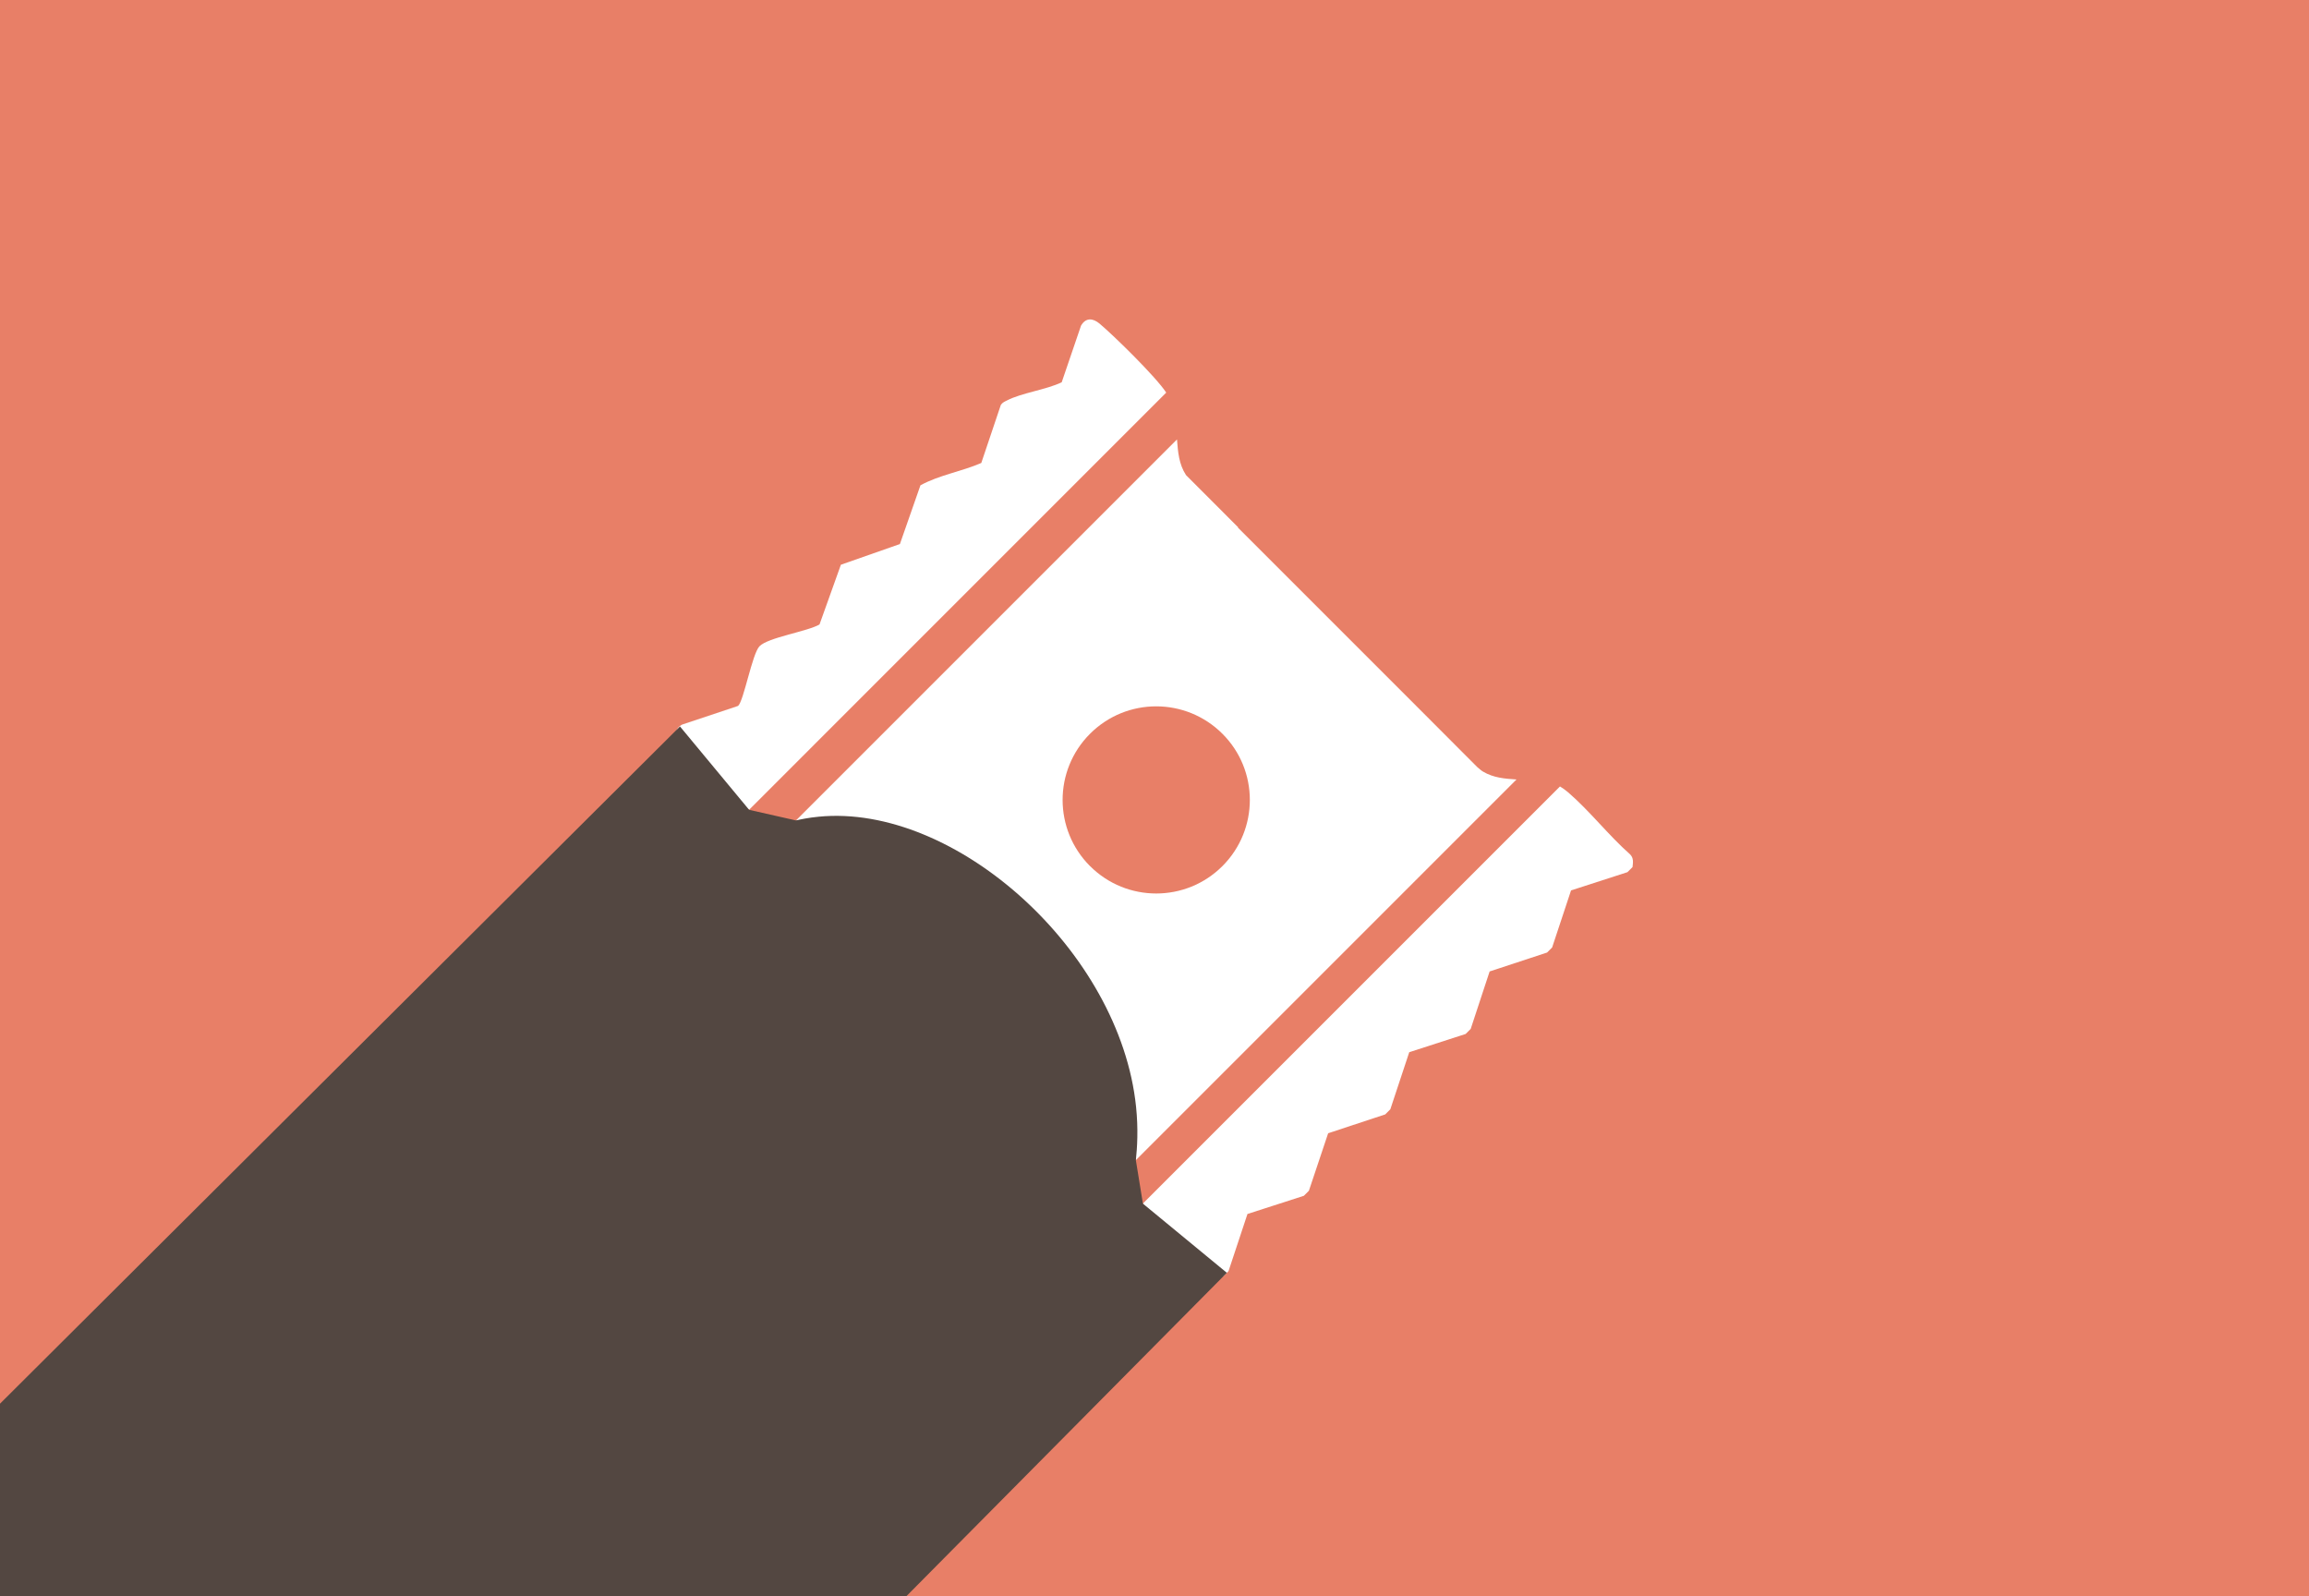
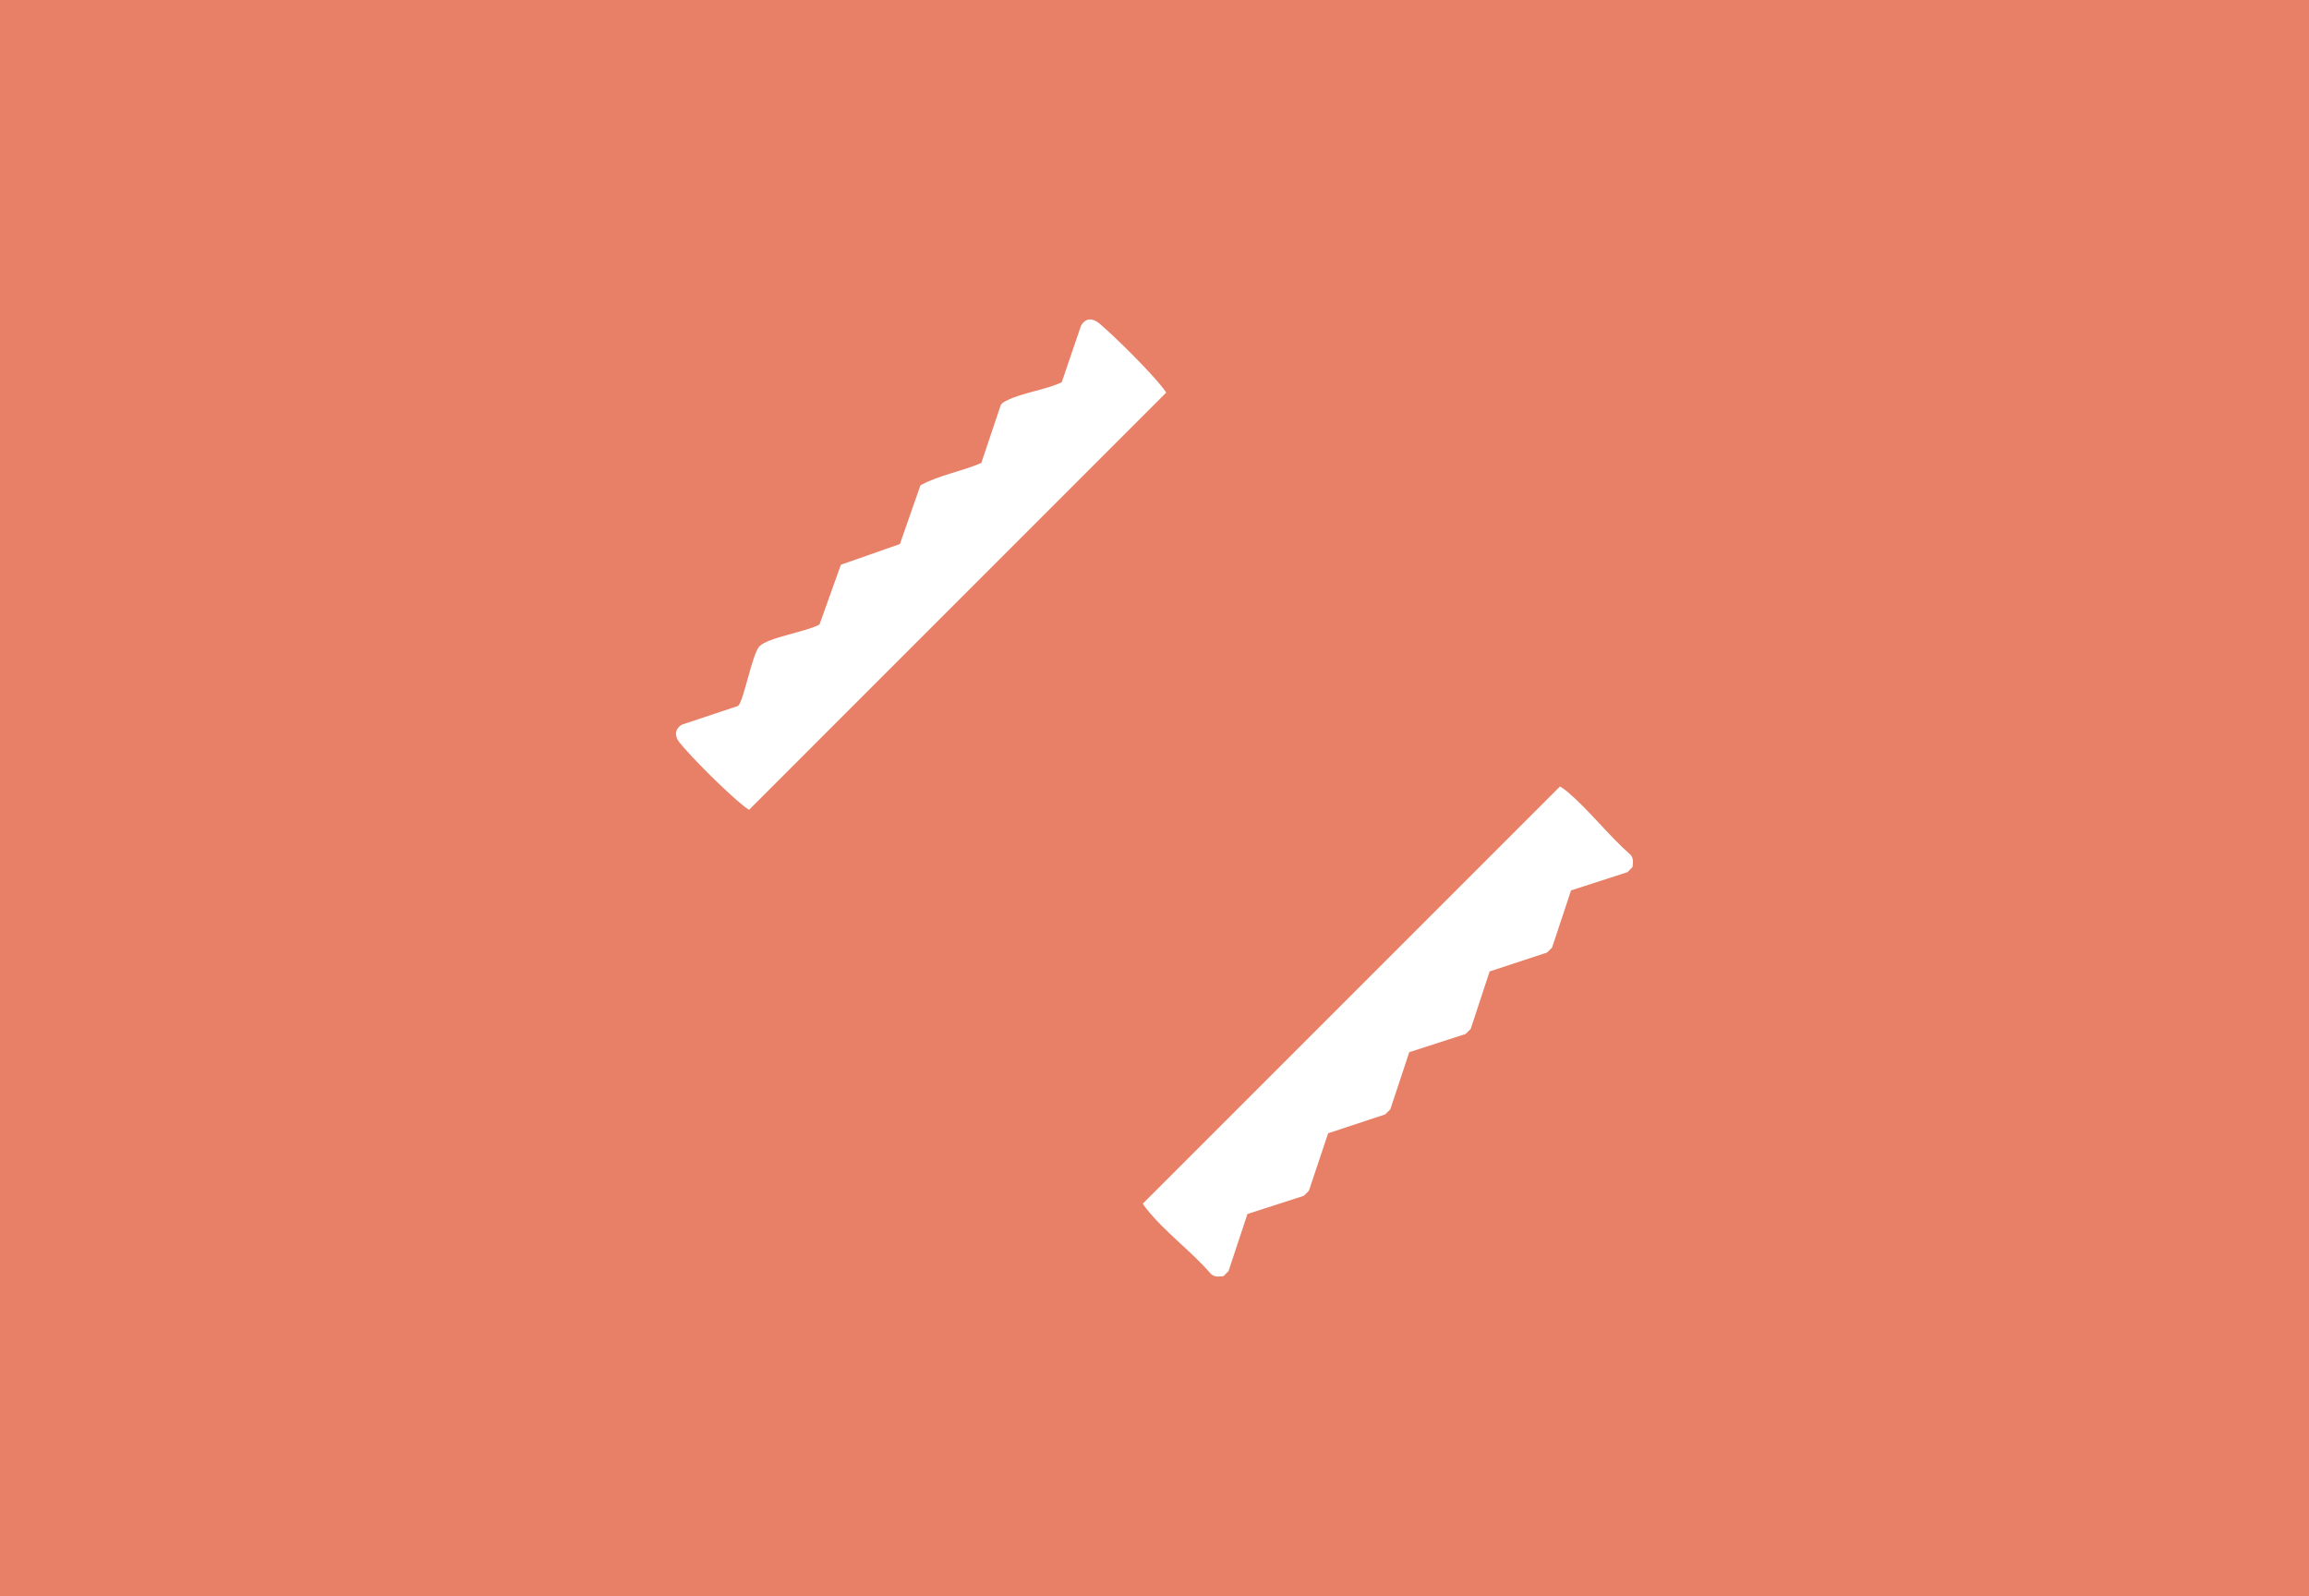
<svg xmlns="http://www.w3.org/2000/svg" viewBox="0 0 570 394">
  <defs>
    <style>
      .cls-1 {
        fill: #fff;
      }

      .cls-2 {
        isolation: isolate;
      }

      .cls-3 {
        fill: #534741;
        mix-blend-mode: soft-light;
      }

      .cls-4 {
        fill: #e87f67;
      }
    </style>
  </defs>
  <g class="cls-2">
    <g data-name="Layer 1" id="Layer_1">
      <rect height="396.52" width="570" y="-1.26" class="cls-4" />
      <g>
        <path d="M184.93,199.91h-.01c-.4-.25-.79-.52-1.18-.82-3.93-3.07-13.02-12.04-16.11-15.94-1.18-1.51-1-3.36.78-4.29l13.79-4.6c1.4-1.19,3.49-12.91,5.29-14.73,2.11-2.17,11.75-3.62,14.81-5.37l5.28-14.75,14.57-5.11,5.07-14.5c4.63-2.53,10.14-3.4,15.02-5.51l4.82-14.32c.36-.58.92-.81,1.49-1.1,3.68-1.91,9.64-2.63,13.54-4.5l4.77-13.98c1.17-2.02,2.9-1.88,4.54-.53,3.51,2.94,13.97,13.18,16.49,17.06-34.32,34.32-68.64,68.65-102.96,102.97Z" class="cls-1" />
-         <path d="M374.37,192.42c-2.86-.19-5.66-.4-8.23-1.92-.51-.29-.99-.76-1.48-1.16-4.09-4.09-8.16-8.17-12.23-12.26l-46.84-46.84.07-.06c-4.29-4.3-8.58-8.61-12.88-12.9-1.75-2.67-1.99-5.72-2.23-8.8-31.35,31.35-62.7,62.7-94.05,94.05,3.43.28,6.73.55,9.28,2.73l59.23,59.24,13.14,13.14c1.7,2.75,1.98,5.75,2.24,8.75,31.33-31.33,62.65-62.65,93.98-93.98ZM269.09,213.81c-9.03-9.02-9.03-23.66,0-32.68,9.02-9.02,23.64-9.02,32.68.01,9.02,9.01,9.02,23.64,0,32.66-9.03,9.02-23.66,9.02-32.68,0Z" class="cls-1" />
        <path d="M403.01,214.04l-1.26,1.26-13.92,4.5-4.67,14.09-1.25,1.25-14.18,4.67-4.67,14.18-1.25,1.25-13.92,4.5-4.67,14.09-1.25,1.26-14.1,4.66-4.75,14.19-1.25,1.25-13.92,4.49c-1.56,4.7-3.11,9.39-4.67,14.09-.42.42-.83.84-1.25,1.26-1.16.11-2.23.31-3.16-.62-4.73-5.5-11.5-10.45-15.92-16.1-.31-.4-.58-.79-.83-1.19l102.98-102.98c.66.4,1.31.86,1.96,1.41,5.32,4.56,10.04,10.67,15.33,15.34.94.93.74,2,.62,3.15Z" class="cls-1" />
      </g>
-       <path d="M282.13,297.12c6.91,5.69,13.82,11.38,20.73,17.08-26.78,27.02-53.56,54.04-80.33,81.06H0v-48.75c55.95-55.73,111.91-111.45,167.86-167.18,5.69,6.86,11.38,13.72,17.07,20.58,3.86.87,7.71,1.75,11.57,2.62,1.1-.26,3.09-.68,5.59-.92,33.66-3.31,74.4,33.1,78.36,71.61.57,5.5.28,10.11-.05,13.18.58,3.57,1.16,7.15,1.74,10.72Z" class="cls-3" />
    </g>
  </g>
</svg>